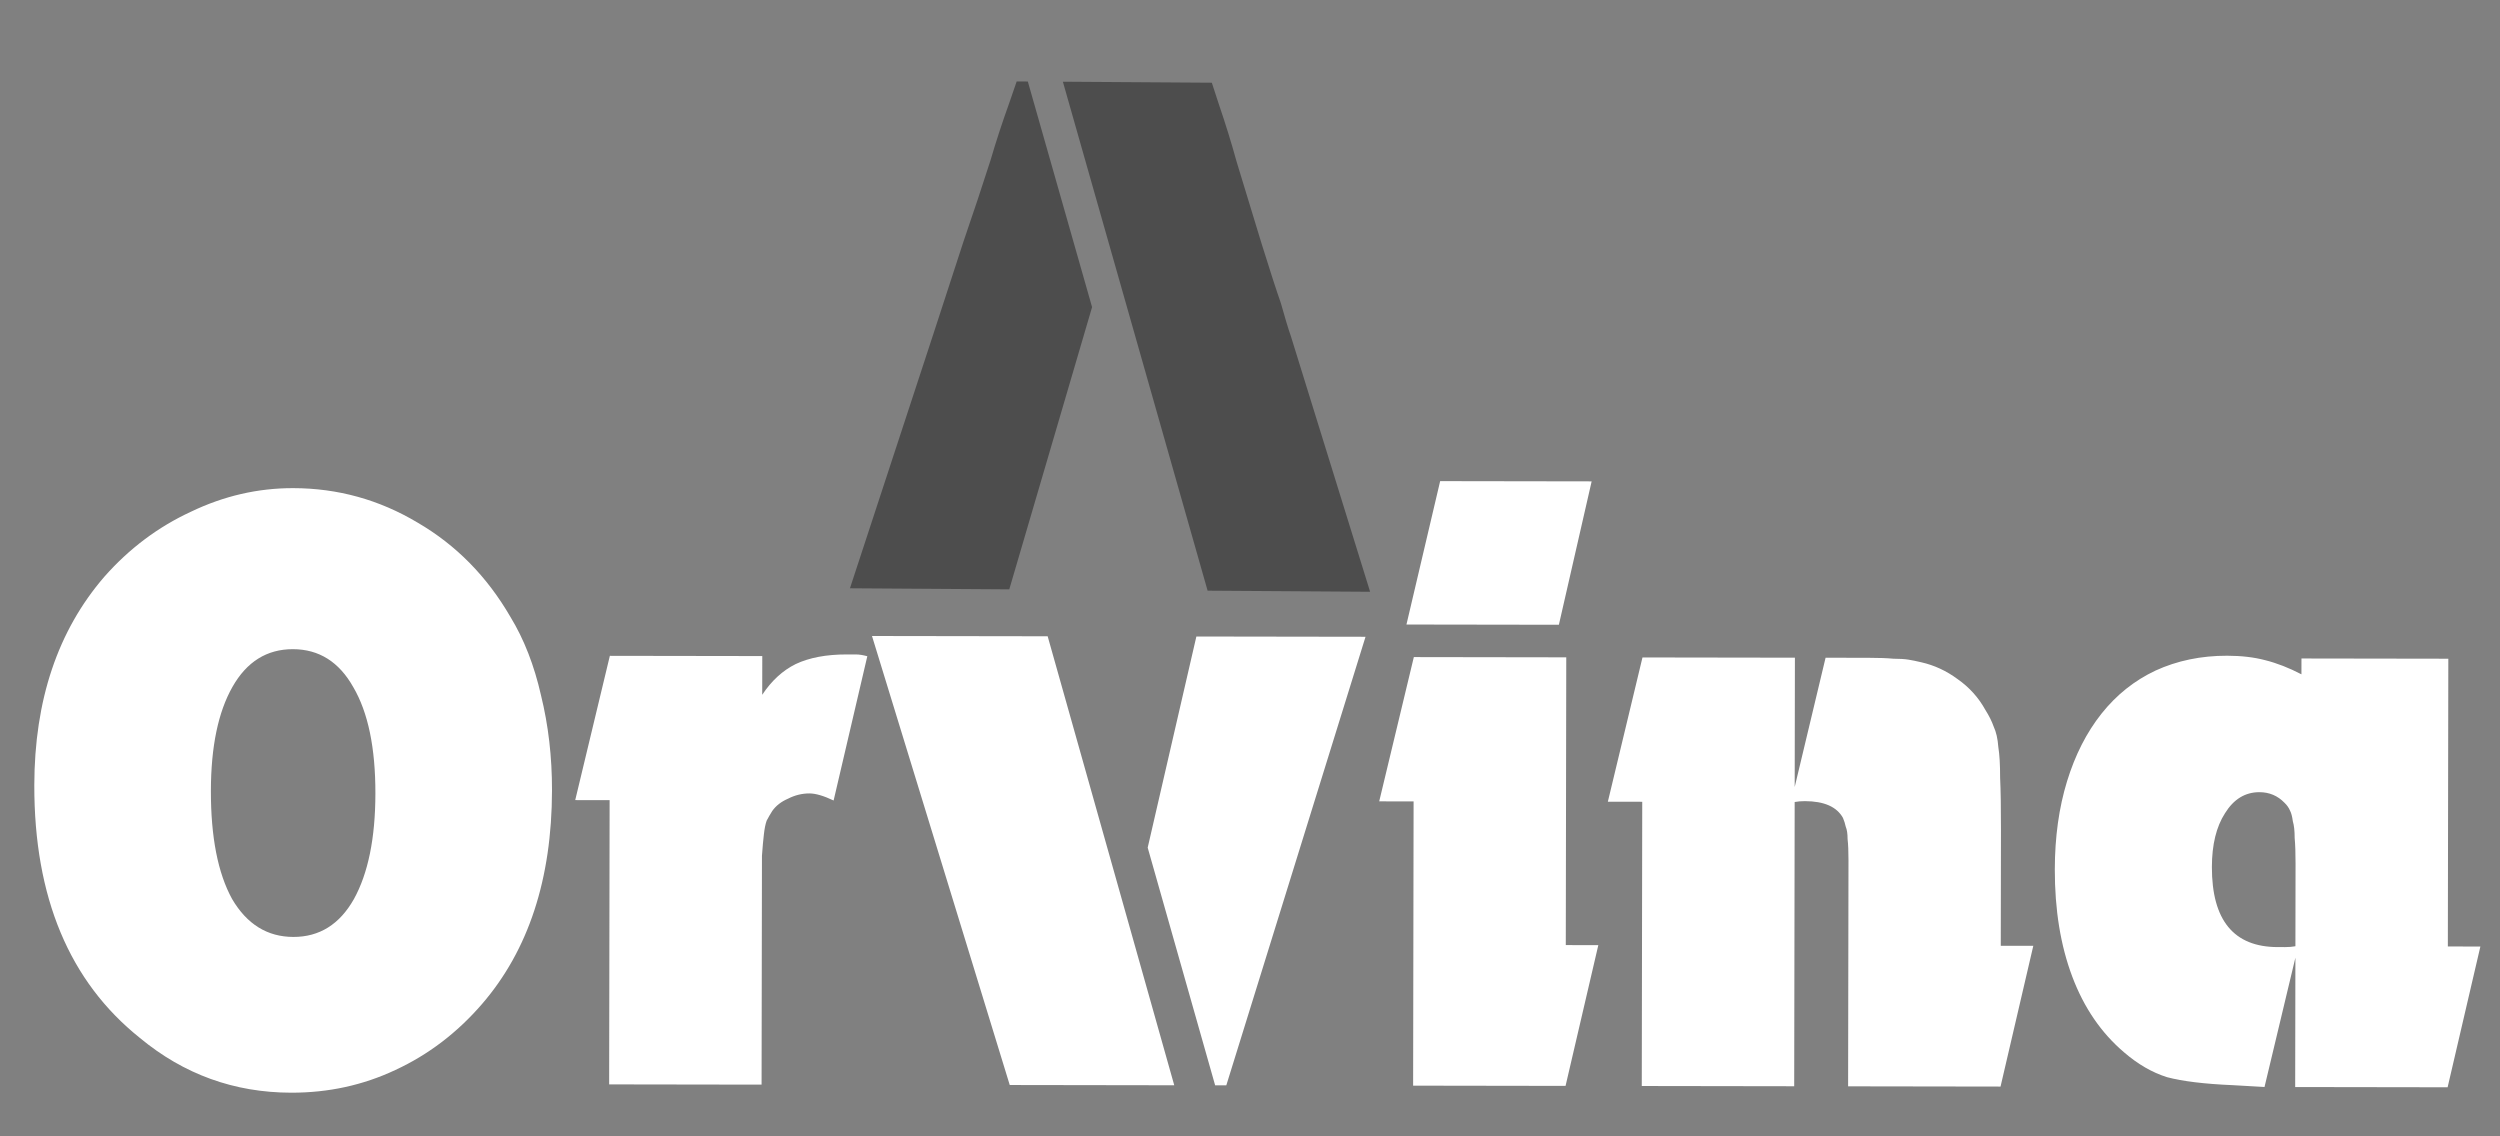
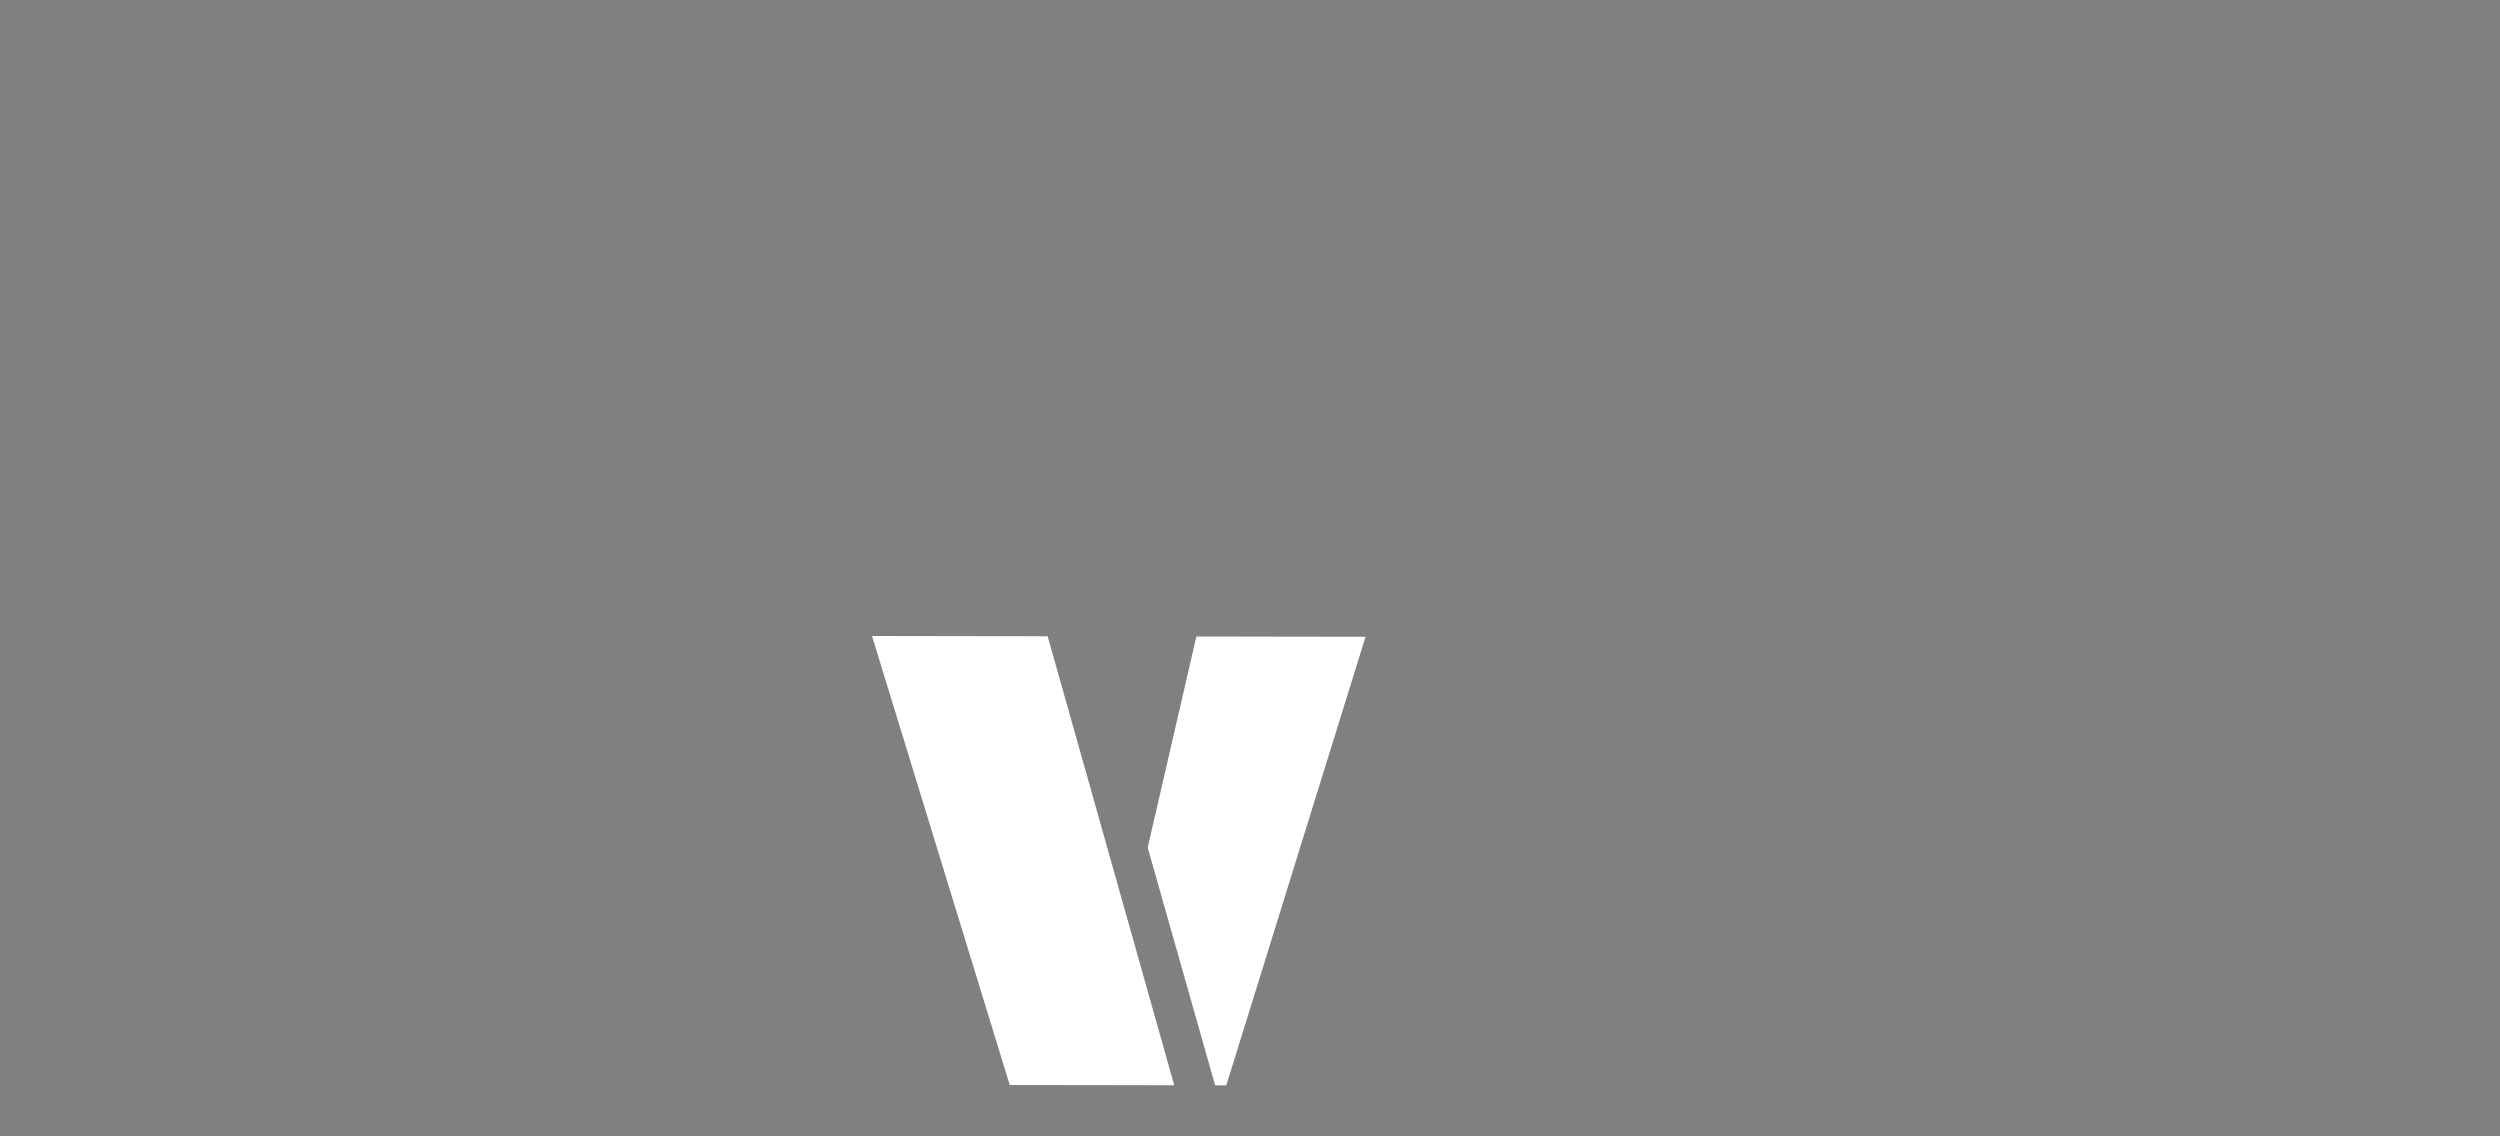
<svg xmlns="http://www.w3.org/2000/svg" xmlns:ns1="http://sodipodi.sourceforge.net/DTD/sodipodi-0.dtd" xmlns:ns2="http://www.inkscape.org/namespaces/inkscape" width="110mm" height="50mm" viewBox="0 0 110 50" version="1.1" id="svg1" ns1:docname="orvinahvitny.svg" ns2:version="1.3.2 (091e20e, 2023-11-25, custom)">
  <rect x="0" y="0" width="110" height="50" fill="#808080" stroke="none" />
  <ns1:namedview id="namedview1" pagecolor="#ffffff" bordercolor="#000000" borderopacity="0.25" ns2:showpageshadow="2" ns2:pageopacity="0.0" ns2:pagecheckerboard="0" ns2:deskcolor="#d1d1d1" ns2:document-units="mm" ns2:zoom="1.1810039" ns2:cx="245.55381" ns2:cy="81.710147" ns2:window-width="1920" ns2:window-height="1009" ns2:window-x="-8" ns2:window-y="-8" ns2:window-maximized="1" ns2:current-layer="text1" />
  <defs id="defs1" />
  <g id="layer1">
    <g id="text1" style="font-size:64px;line-height:0;font-family:DynamoW04-BoldCondensed;-inkscape-font-specification:'DynamoW04-BoldCondensed, Normal';white-space:pre;paint-order:stroke fill markers" transform="matrix(0.639,0.001,-0.001,0.605,-113.529,-252.964)" aria-label="Orvina">
-       <path d="m 198.564,453.295 q 4.608,0 8.576,2.496 3.968,2.432 6.4,6.848 1.408,2.432 2.112,5.696 0.768,3.264 0.768,6.912 0,9.664 -4.8,15.552 -2.56,3.136 -5.952,4.8 -3.328,1.664 -7.168,1.664 -5.888,0 -10.432,-3.968 -7.296,-6.144 -7.296,-18.368 0,-9.28 4.8,-15.168 2.56,-3.072 5.952,-4.736 3.392,-1.728 7.04,-1.728 z m 0,11.712 q -2.688,0 -4.16,2.752 -1.472,2.752 -1.472,7.552 0,5.056 1.472,7.872 1.536,2.752 4.224,2.752 2.688,0 4.16,-2.752 1.472,-2.816 1.472,-7.68 0,-4.992 -1.536,-7.744 -1.472,-2.752 -4.16,-2.752 z m 21.824,10.944 h -2.368 l 2.368,-10.496 h 10.496 v 2.816 q 0.96,-1.536 2.304,-2.24 1.408,-0.704 3.52,-0.704 0.32,0 0.64,0 0.32,0 0.768,0.128 l -2.304,10.496 q -1.024,-0.512 -1.664,-0.512 -0.768,0 -1.472,0.384 -0.704,0.32 -1.088,0.896 -0.192,0.32 -0.384,0.704 -0.128,0.384 -0.192,1.024 -0.064,0.576 -0.128,1.536 0,0.896 0,2.304 v 14.336 h -10.496 z" id="path1" style="fill:#ffffff" />
      <path style="font-family:'Saira Stencil One';-inkscape-font-specification:'Saira Stencil One, Normal';fill:#ffffff" d="m 238.436,463.983 h 12.096 l 8.768,32.64 h -11.328 z m 19.008,15.36 3.328,-15.36 h 11.648 l -9.536,32.64 h -0.768 z" id="path2" />
-       <path d="m 275.748,475.951 h -2.368 l 2.368,-10.496 h 10.496 v 20.928 h 2.24 l -2.24,10.24 h -10.496 z m 1.792,-23.296 h 10.432 l -2.24,10.432 h -10.496 z m 13.952,23.296 h -2.368 l 2.368,-10.496 h 10.496 v 9.408 l 2.112,-9.408 q 1.92,0 2.944,0 1.088,0 1.728,0.064 0.64,0 1.024,0.064 0.384,0.064 0.896,0.192 1.344,0.32 2.496,1.216 1.216,0.896 1.92,2.24 0.384,0.64 0.576,1.216 0.256,0.576 0.32,1.472 0.128,0.832 0.128,2.24 0.064,1.408 0.064,3.776 v 8.448 h 2.24 l -2.24,10.24 h -10.496 v -13.824 q 0,-1.664 0,-2.624 0,-0.96 -0.064,-1.536 0,-0.576 -0.128,-0.896 -0.064,-0.32 -0.192,-0.64 -0.64,-1.216 -2.624,-1.216 -0.384,0 -0.704,0.064 v 20.672 h -10.496 z m 40.704,20.544 q -2.944,-0.128 -4.544,-0.576 -1.536,-0.512 -2.944,-1.792 -2.368,-2.112 -3.584,-5.504 -1.216,-3.392 -1.216,-7.808 0,-3.52 0.832,-6.4 0.832,-2.88 2.368,-4.928 1.536,-2.048 3.712,-3.136 2.24,-1.088 4.928,-1.088 1.472,0 2.624,0.32 1.216,0.32 2.496,1.024 v -1.152 h 10.112 v 20.928 h 2.24 l -2.24,10.24 h -10.496 v -9.408 l -2.112,9.408 z m 4.288,-16.128 q 0,-1.152 -0.064,-1.856 0,-0.768 -0.128,-1.216 -0.064,-0.512 -0.192,-0.768 -0.128,-0.32 -0.384,-0.576 -0.704,-0.768 -1.728,-0.768 -1.472,0 -2.368,1.536 -0.896,1.472 -0.896,3.904 0,5.824 4.544,5.824 0.128,0 0.512,0 0.384,0 0.704,-0.064 z" id="path3" style="fill:#ffffff" />
    </g>
-     <path d="m -51.649,-4.385 q -0.439,-1.349 -0.776,-2.631 l -1.079,-3.711 q -0.54,-1.822 -0.843,-2.732 -0.27,-1.012 -0.439,-1.518 l -3.441,-11.638 h 6.882 l 6.308,23.209 h -6.308 z m 5.296,-9.311 3.407,-12.92 h 6.747 l -3.441,11.638 -1.248,4.25 q -0.607,1.957 -1.113,3.711 -0.337,1.282 -0.776,2.631 l -0.304,0.978 h -0.472 z" id="text2" style="font-size:33.734px;line-height:0;font-family:'Saira Stencil One';-inkscape-font-specification:'Saira Stencil One, Normal';fill:#4d4d4d;stroke-width:0.527" transform="matrix(-1.039,-0.007,0.008,-0.963,0,0)" aria-label="V" />
  </g>
</svg>